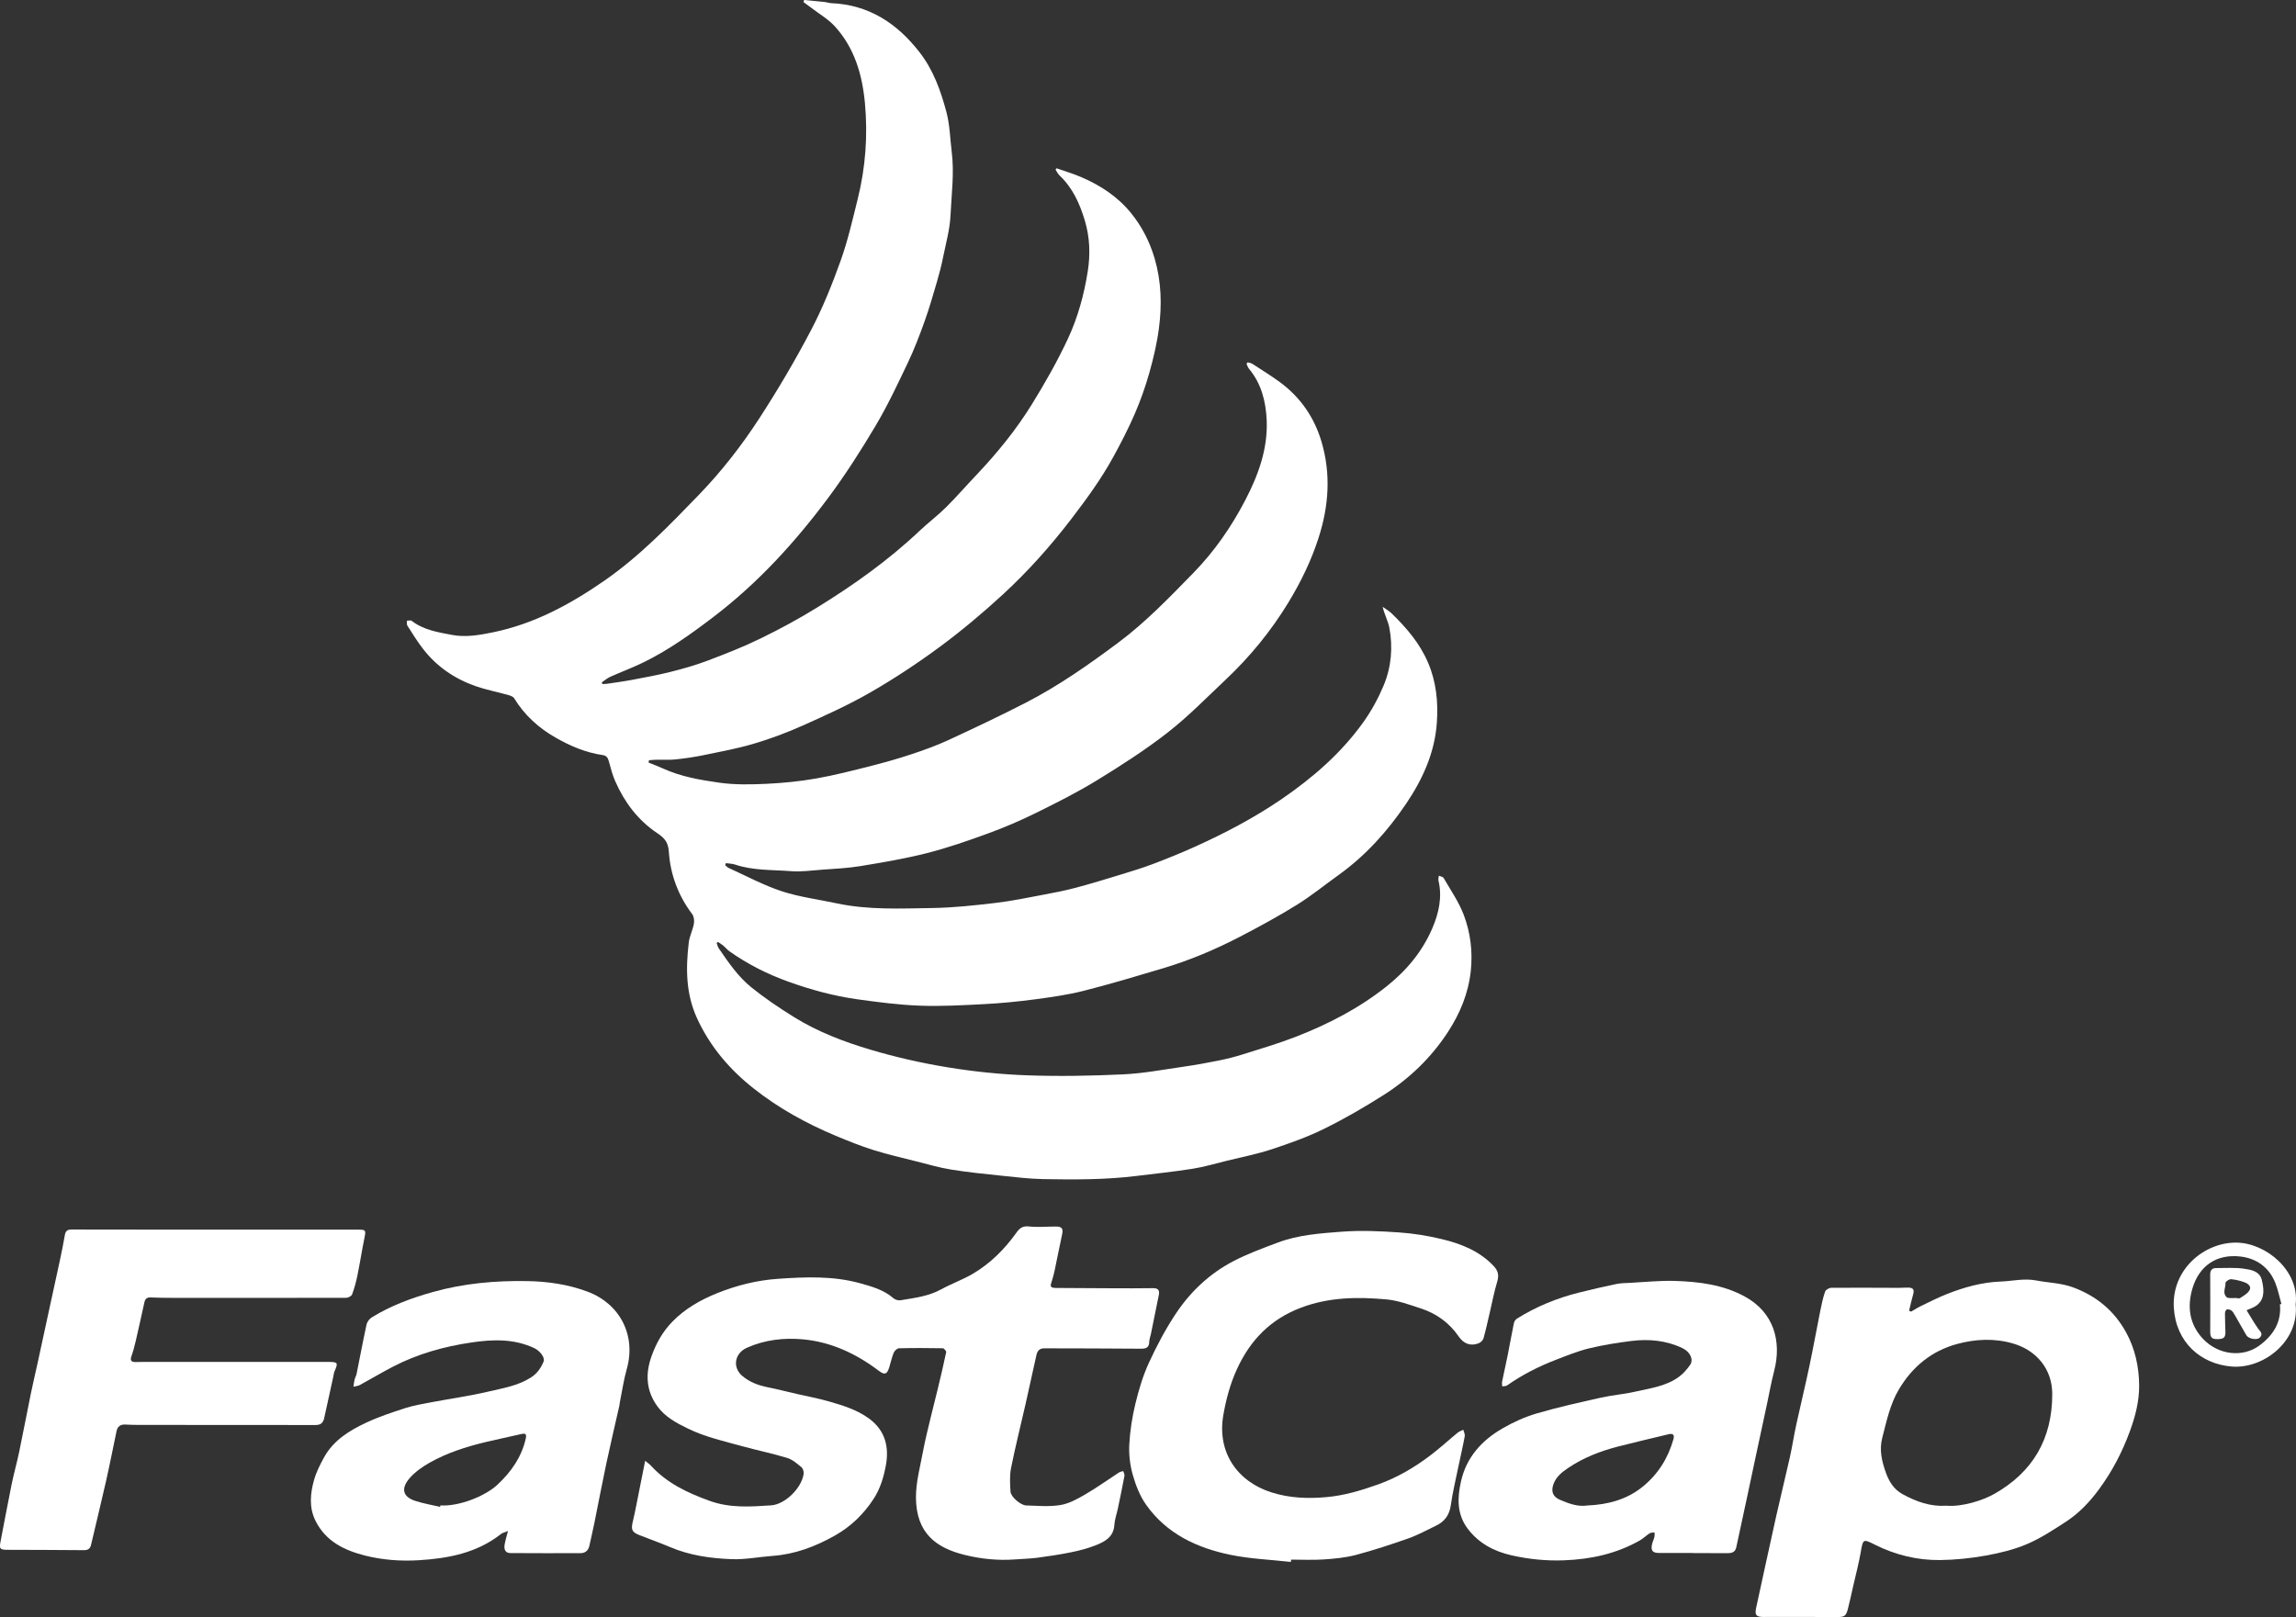
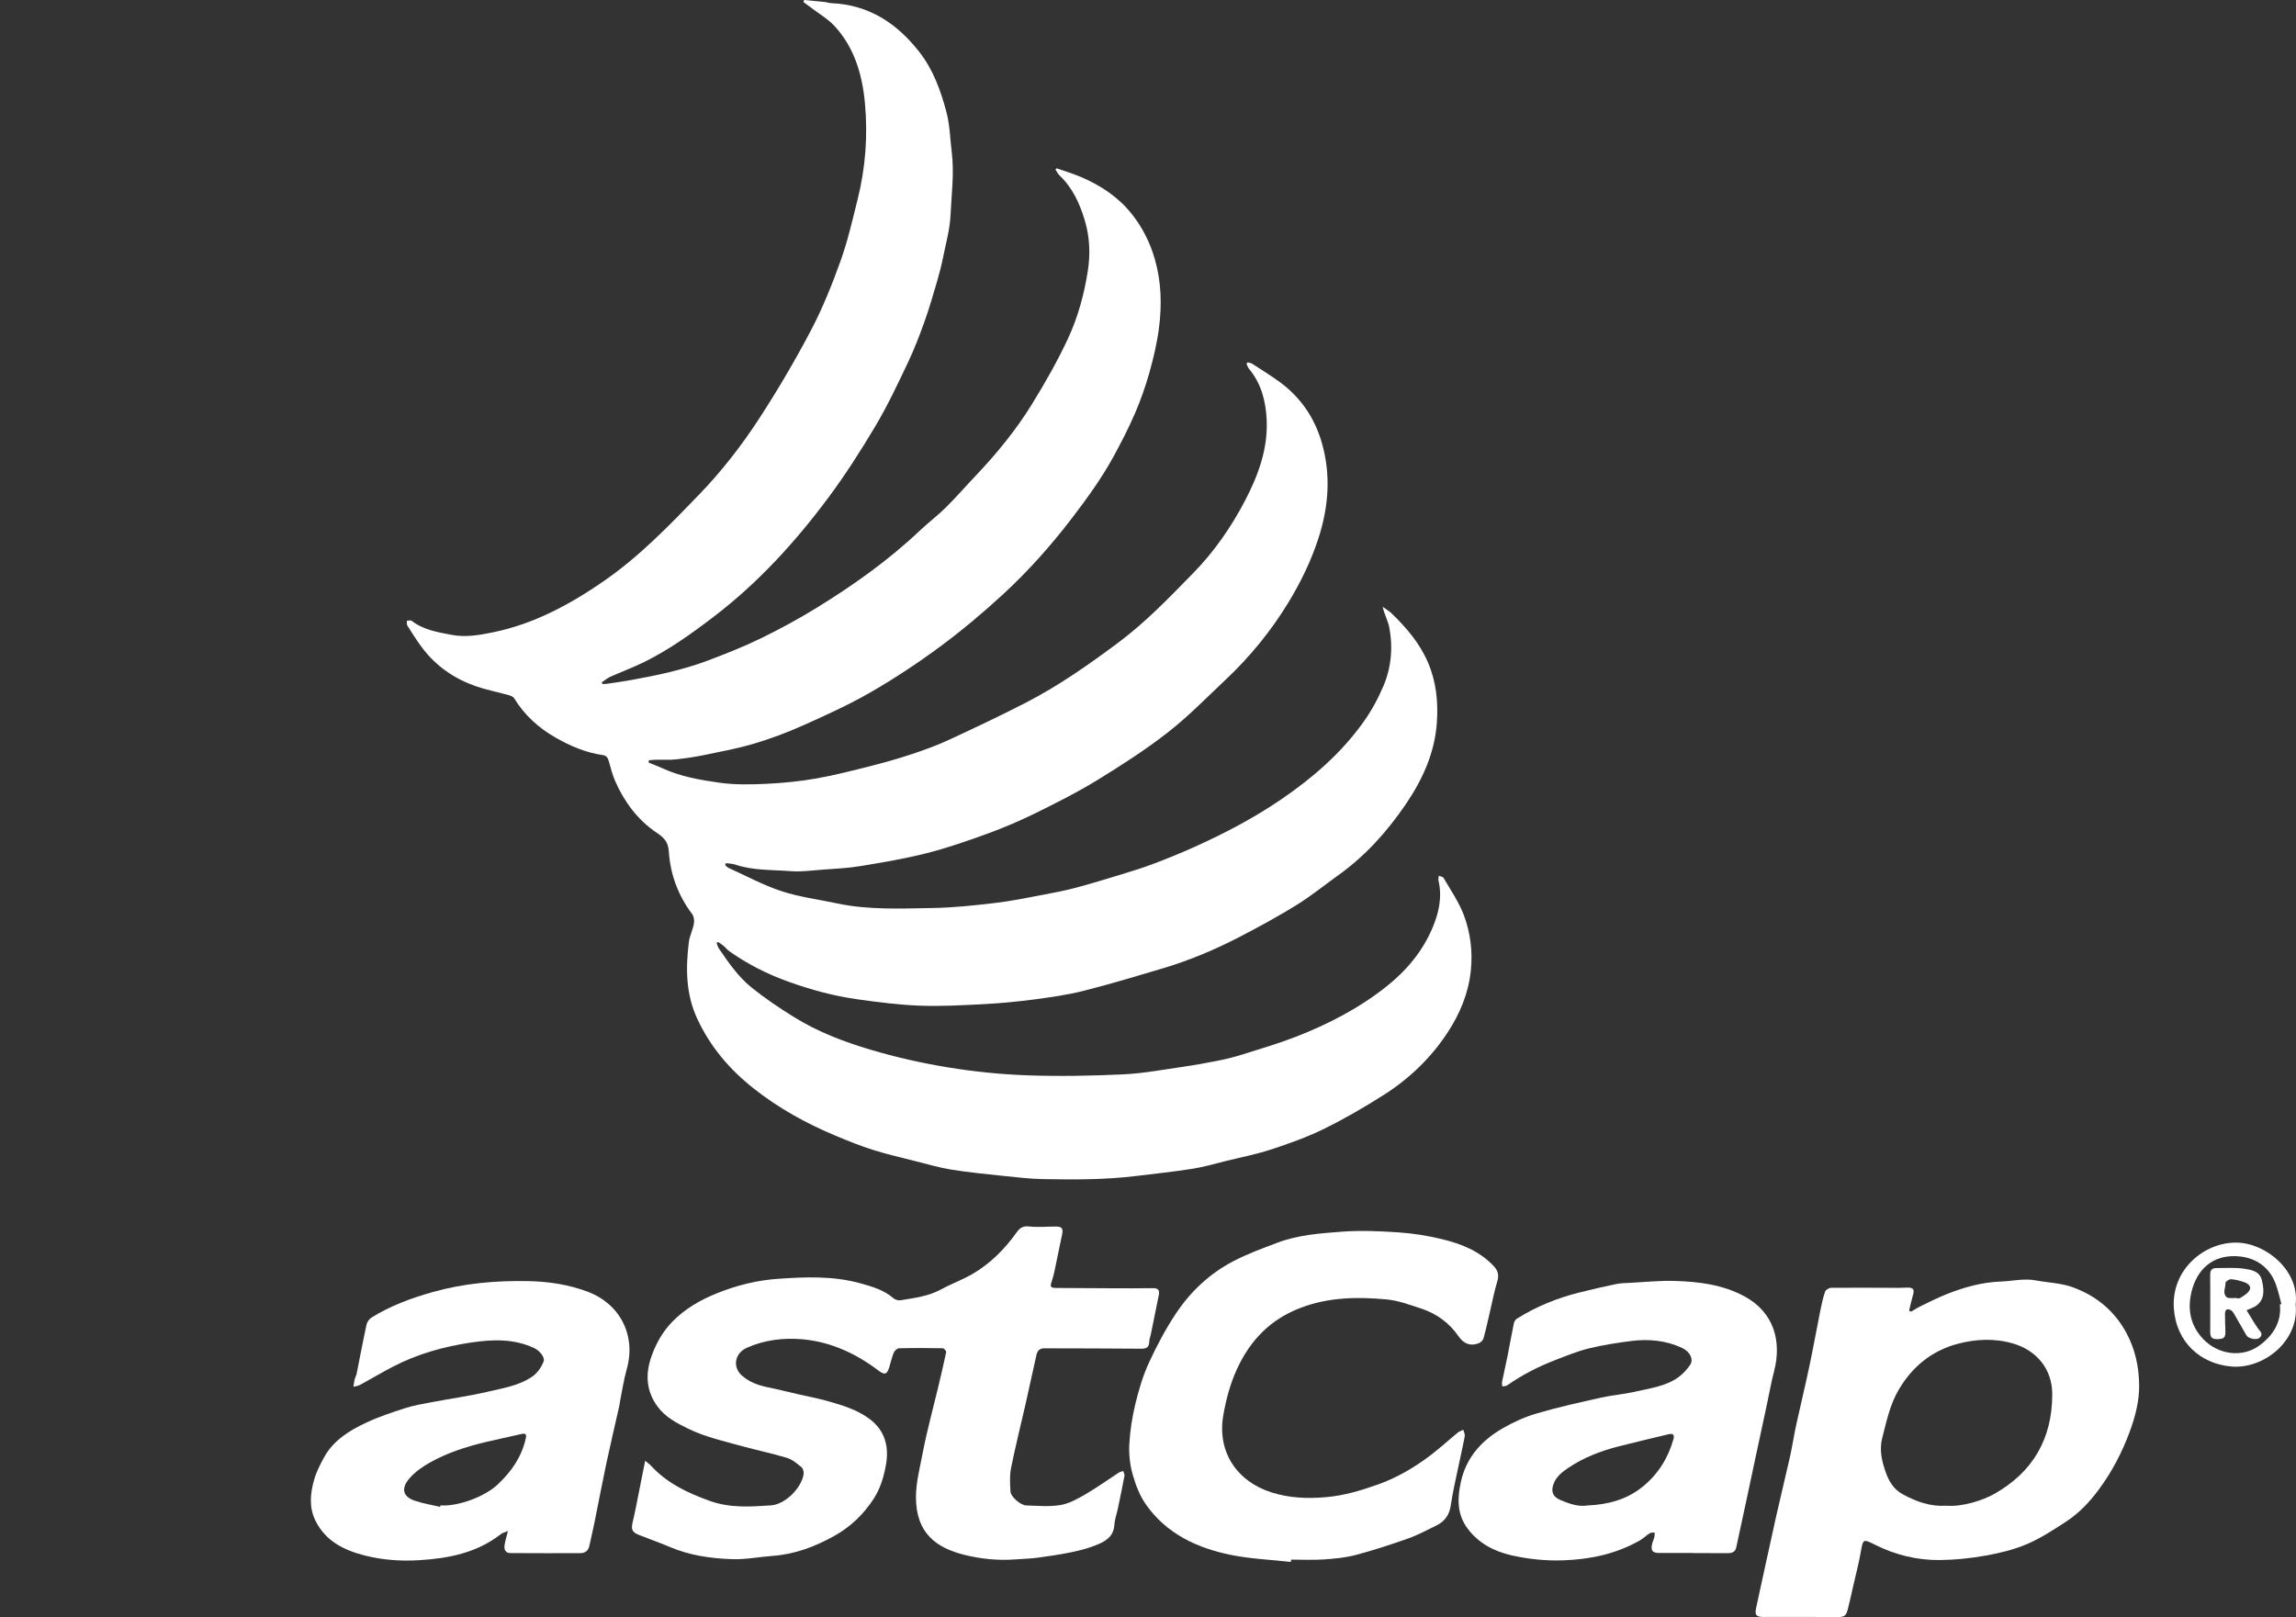
<svg xmlns="http://www.w3.org/2000/svg" id="Layer_2" data-name="Layer 2" viewBox="0 0 1109.55 781.58">
  <rect x="0" y="0" width="1109.55" height="781.58" fill="#333333" stroke="none" />
  <defs>
    <style>
      .cls-1 {
        fill: #fff;
      }
    </style>
  </defs>
  <g id="Layer_1-2" data-name="Layer 1">
    <g>
      <path class="cls-1" d="M602.9,175.11c.76.23,1.61.3,2.25.72,4.48,2.9,9.04,5.71,13.34,8.86,9.95,7.31,16.67,17.08,20.14,28.83,4.59,15.55,3.54,31.01-1.42,46.43-3.56,11.07-8.57,21.36-14.58,31.24-8.44,13.88-18.64,26.32-30.44,37.44-9.17,8.64-18.01,17.72-27.91,25.44-10.81,8.43-22.44,15.89-34.14,23.07-9.48,5.82-19.48,10.84-29.47,15.77-7.5,3.7-15.23,7.02-23.09,9.89-9.73,3.56-19.57,6.98-29.6,9.54-10.59,2.7-21.42,4.5-32.22,6.29-6.1,1.01-12.32,1.27-18.5,1.73-5.02.38-10.1,1.1-15.08.71-8.99-.71-18.16-.23-26.91-3.18-1.41-.47-2.98-.48-4.47-.7-.13.33-.26.65-.38.98.59.47,1.11,1.08,1.77,1.38,8.51,3.84,16.8,8.34,25.63,11.24,8.53,2.8,17.62,3.92,26.46,5.82,15.28,3.27,30.78,2.52,46.21,2.28,10.17-.16,20.35-1.26,30.46-2.45,7.93-.93,15.78-2.58,23.64-4.05,5.14-.96,10.29-1.97,15.34-3.32,7.26-1.93,14.45-4.13,21.64-6.33,5.27-1.61,10.56-3.22,15.72-5.18,6.85-2.6,13.65-5.35,20.33-8.37,14.53-6.57,28.61-13.97,41.81-23.01,15.08-10.33,28.75-22.2,39.41-37.12,3.9-5.46,7.21-11.52,9.8-17.71,3.73-8.93,4.57-18.48,2.75-28.03-.62-3.26-2.39-6.31-3.2-10.01,1.46,1.05,3.07,1.95,4.34,3.19,7.17,6.95,13.57,14.4,17.58,23.77,3.98,9.31,4.93,18.95,4.27,28.86-.99,14.72-6.93,27.67-15.05,39.62-8.9,13.09-19.39,24.8-32.35,34.1-6.74,4.83-13.2,10.11-20.23,14.47-8.97,5.57-18.28,10.63-27.66,15.5-11.93,6.2-24.32,11.4-37.22,15.25-12.69,3.78-25.37,7.6-38.2,10.84-7.73,1.95-15.71,3.07-23.63,4.13-8.02,1.06-16.09,1.85-24.17,2.28-10.47.55-20.98,1.15-31.44.76-10.06-.37-20.11-1.69-30.1-3.08-11.34-1.57-22.38-4.59-33.16-8.45-10.2-3.65-19.81-8.48-28.66-14.74-1.08-.76-1.91-1.86-2.94-2.72-.81-.68-1.73-1.22-2.6-1.82-.22.17-.44.35-.65.52.35.89.55,1.88,1.08,2.65,4.64,6.78,9.33,13.66,15.75,18.83,6.43,5.19,13.35,9.84,20.38,14.22,11.56,7.21,24.28,12.06,37.23,15.9,12.2,3.62,24.73,6.46,37.29,8.51,12.66,2.07,25.52,3.39,38.33,3.85,15.43.55,30.93.26,46.37-.46,9.67-.45,19.28-2.28,28.89-3.66,5.85-.84,11.68-1.89,17.47-3.06,3.92-.79,7.82-1.79,11.63-2.99,8.54-2.7,17.15-5.22,25.48-8.46,15.68-6.1,30.51-13.75,43.81-24.32,9.73-7.73,17.38-16.93,22.21-28.27,3.08-7.23,4.82-14.9,2.91-22.91-.17-.73.11-1.57.18-2.36.8.37,1.98.51,2.33,1.13,3.37,5.86,7.33,11.53,9.7,17.79,3.25,8.58,4.39,17.73,3.42,27.01-1.14,10.86-5.19,20.64-11.09,29.67-8.1,12.41-18.62,22.52-31.07,30.42-9.32,5.92-18.92,11.49-28.82,16.36-8.08,3.98-16.68,7.02-25.25,9.86-7.01,2.31-14.31,3.73-21.49,5.5-5.56,1.37-11.08,3.01-16.71,3.91-9.03,1.44-18.15,2.36-27.23,3.49-14.89,1.85-29.87,1.77-44.83,1.52-6.84-.12-13.67-.96-20.49-1.67-8.05-.84-16.12-1.65-24.11-2.94-5.63-.9-11.15-2.52-16.69-3.92-7.01-1.77-14.07-3.39-20.96-5.55-6.17-1.94-12.2-4.37-18.17-6.87-14.22-5.95-27.65-13.35-39.76-22.95-11.6-9.19-20.95-20.15-27.22-33.77-5.48-11.9-5.52-24.19-4.03-36.7.37-3.07,1.91-5.99,2.47-9.06.27-1.49.03-3.54-.84-4.69-6.77-8.95-10.54-19.19-11.26-30.13-.32-4.93-2.39-6.81-5.83-9.13-9.18-6.2-15.61-14.81-20.05-24.87-1.37-3.11-2.22-6.47-3.14-9.77-.46-1.64-1.09-2.67-2.95-2.94-8.13-1.18-15.57-4.34-22.64-8.37-8.26-4.7-15.14-10.9-20.15-19.1-.53-.88-2.02-1.33-3.15-1.65-5.14-1.44-10.42-2.43-15.44-4.19-10.2-3.57-18.88-9.5-25.52-18.12-2.73-3.54-5.08-7.38-7.49-11.15-.38-.6-.18-1.57-.25-2.36.78,0,1.83-.34,2.31.04,5.75,4.45,12.75,5.54,19.51,6.82,6.59,1.25,13.22.1,19.84-1.26,19.84-4.08,37.11-13.42,53.57-24.8,17.19-11.88,31.53-26.79,45.94-41.7,10.99-11.38,20.67-23.84,29.24-37.04,8.92-13.74,17.26-27.91,24.87-42.41,5.64-10.75,10.22-22.13,14.32-33.58,3.48-9.72,5.79-19.89,8.29-29.94,3.78-15.21,4.92-30.71,3.48-46.3-1.27-13.72-5.03-26.7-14.56-37.13-3.22-3.52-7.56-6.01-11.4-8.96-1.23-.95-2.5-1.85-3.75-2.77.11-.33.22-.67.32-1,3.41.33,6.82.64,10.23,1.01.94.1,1.87.49,2.81.52,18.26.74,31.93,9.79,42.78,23.78,6.6,8.51,10.15,18.39,12.91,28.72,1.72,6.45,1.79,12.97,2.6,19.46,1.29,10.27-.12,20.39-.58,30.53-.31,6.8-2.22,13.53-3.58,20.26-.79,3.92-1.77,7.82-2.9,11.65-1.9,6.48-3.76,12.98-6.03,19.33-2.43,6.79-5.01,13.56-8.11,20.06-4.91,10.32-9.79,20.72-15.62,30.53-7.11,11.96-14.64,23.74-22.95,34.89-15.96,21.42-33.89,41.06-55.26,57.37-10.8,8.24-21.8,16.12-34.03,22.1-5.18,2.53-10.63,4.53-15.9,6.9-1.49.67-2.77,1.78-4.15,2.69.11.28.22.56.33.84.77-.05,1.54-.04,2.3-.15,3.95-.59,7.92-1.11,11.84-1.85,6.25-1.19,12.53-2.32,18.7-3.87,5.98-1.5,11.96-3.18,17.72-5.36,8.72-3.3,17.45-6.71,25.82-10.79,9.33-4.54,18.5-9.51,27.33-14.96,17.57-10.83,34.38-22.76,49.44-36.99,4.16-3.93,8.76-7.4,12.83-11.42,5.01-4.96,9.63-10.31,14.49-15.42,10.15-10.7,19.48-22.1,27.19-34.64,6.29-10.21,12.26-20.7,17.32-31.56,4.78-10.26,7.79-21.33,9.55-32.53,1.27-8.08,1.02-16.28-1.39-24.38-2.47-8.3-5.88-15.88-12.26-21.92-.81-.77-1.3-1.87-1.94-2.82.18-.21.36-.42.53-.63,3.99,1.41,8.07,2.61,11.95,4.28,9.31,4.01,17.64,9.46,24.09,17.45,5.28,6.54,9,13.87,11.36,21.95,3.24,11.1,3.52,22.41,2.04,33.71-.95,7.23-2.64,14.41-4.62,21.43-1.9,6.74-4.26,13.41-7.04,19.84-3.1,7.15-6.69,14.12-10.44,20.96-5.75,10.46-12.75,20.08-20.01,29.58-10.13,13.25-21.17,25.64-33.41,36.89-9.61,8.84-19.66,17.29-30.15,25.05-10.79,7.98-22.06,15.44-33.69,22.14-10.59,6.11-21.82,11.17-33,16.17-7.62,3.41-15.51,6.33-23.51,8.7-7.92,2.35-16.1,3.84-24.2,5.51-4.48.92-9.02,1.58-13.57,2.06-3.01.32-6.07.08-9.11.14-1.22.02-2.45.16-3.67.24-.07.38-.14.76-.21,1.13,2.27.93,4.58,1.78,6.81,2.8,8.75,4.01,18.17,5.63,27.53,6.95,7.41,1.04,15.06.88,22.57.53,8.08-.38,16.19-1.19,24.15-2.59,8.98-1.58,17.84-3.88,26.7-6.12,6.55-1.66,13.06-3.52,19.47-5.65,5.97-1.98,11.92-4.13,17.62-6.76,12.53-5.79,25.02-11.71,37.3-18.01,15.91-8.16,30.5-18.43,44.82-29.1,13.32-9.93,24.74-21.86,36.29-33.68,10.16-10.4,18.35-22.25,25.04-35.07,6.35-12.17,11.07-24.99,10.4-39.03-.43-8.93-2.59-17.48-8.55-24.62-.56-.67-.8-1.6-1.19-2.41.2-.24.4-.49.6-.73Z" />
      <path class="cls-1" d="M311.78,706.08c1.12.93,2.05,1.54,2.77,2.33,7.78,8.5,17.7,13.16,28.38,17.02,9.85,3.56,19.72,2.84,29.66,2.18,6.87-.46,14.77-8.37,15.77-15.15.16-1.06-.3-2.67-1.07-3.31-2.11-1.73-4.35-3.69-6.87-4.46-7-2.14-14.21-3.6-21.27-5.55-8.99-2.48-18.12-4.47-26.61-8.6-5.62-2.74-11.05-5.58-14.84-10.78-5.55-7.62-5.88-15.8-2.78-24.43,2.22-6.18,5.37-11.74,9.99-16.49,6.13-6.3,13.59-10.53,21.57-13.75,9.4-3.79,19.27-6.27,29.36-6.97,13.32-.93,26.77-1.5,39.83,2.14,5.61,1.56,11.39,3.15,16.02,7.18.84.73,2.35,1.23,3.41,1.05,6.75-1.13,13.57-1.9,19.77-5.31,4.9-2.7,10.25-4.59,15.07-7.4,8.6-5.03,15.55-11.97,21.32-20.08,1.47-2.07,2.98-3.21,5.9-2.9,4.34.45,8.77.05,13.17.04,2.83,0,3.54,1.02,2.95,3.75-1.25,5.77-2.37,11.57-3.59,17.34-.39,1.86-.85,3.71-1.47,5.51-.86,2.47-.57,3.06,2.17,3.09,8.98.09,17.96.13,26.94.15,6.59.02,13.18.05,19.77-.05,2.41-.04,3.4.84,2.91,3.25-1.29,6.35-2.57,12.69-3.86,19.04-.25,1.21-.75,2.4-.78,3.61-.07,2.8-1.45,3.39-4.07,3.36-15.57-.16-31.14-.12-46.71-.18-2.24,0-3.29,1.24-3.73,3.22-1.78,8-3.51,16-5.32,23.99-2.32,10.22-4.9,20.39-6.95,30.67-.73,3.68-.5,7.61-.26,11.4.16,2.51,4.91,6.59,7.6,6.66,5.52.16,11.16.69,16.54-.2,4.18-.69,8.24-2.97,12-5.15,5.58-3.24,10.84-7.04,16.26-10.56.59-.38,1.37-.48,2.06-.7.22.75.75,1.56.62,2.25-1,5.34-2.11,10.65-3.22,15.96-.55,2.61-1.52,5.19-1.68,7.82-.36,5.87-4.6,8.09-9.06,9.85-3.77,1.49-7.76,2.53-11.74,3.34-5.4,1.11-10.86,1.92-16.32,2.65-3.57.47-7.19.55-10.78.82-8.27.63-16.53-.22-24.45-2.18-13.54-3.35-23.43-10.33-23.52-27.71-.04-7.4,2.02-14.84,3.39-22.22,1.04-5.6,2.45-11.13,3.77-16.67,1.08-4.54,2.28-9.06,3.37-13.6,1.42-5.91,2.83-11.83,4.07-17.78.11-.53-1.03-1.89-1.61-1.9-7.07-.13-14.14-.16-21.2.01-.89.02-2.15,1.22-2.54,2.16-.94,2.28-1.43,4.74-2.18,7.11-1.09,3.45-2.25,3.7-5.05,1.59-10.86-8.21-22.96-13.91-36.54-15.17-9.21-.86-18.51.18-27.2,4.07-5.93,2.66-7.09,9.43-2.22,13.59,3.56,3.04,7.79,4.58,12.35,5.5,4.85.98,9.66,2.22,14.48,3.33,4.91,1.13,9.89,2.03,14.73,3.42,6.95,1.99,13.89,4.06,19.85,8.47,7.82,5.79,9.61,13.86,7.96,22.68-1.04,5.53-2.66,11.06-5.86,15.99-4.9,7.53-11.15,13.54-18.95,17.9-9.3,5.21-19.11,8.93-29.89,9.71-6.54.47-13.09,1.81-19.6,1.58-10.28-.36-20.5-1.79-30.14-5.92-4.87-2.08-9.9-3.81-14.82-5.78-3.51-1.41-3.9-2.73-3.01-6.45,1.2-4.99,2.1-10.05,3.12-15.09.92-4.53,1.81-9.07,2.85-14.29Z" />
      <path class="cls-1" d="M923.55,633.96c1.62-.92,3.18-1.95,4.86-2.75,4.1-1.98,8.17-4.05,12.39-5.72,8.34-3.31,17-5.73,25.98-6.06,5.73-.21,11.32-1.66,17.28-.52,5.92,1.13,11.99,1.18,17.83,3.35,11.24,4.18,19.8,11.27,25.55,21.73,4.36,7.94,6.22,16.6,6.31,25.56.08,7.69-1.86,15.08-4.5,22.29-3.69,10.07-8.59,19.46-14.99,28.12-4.48,6.06-9.59,11.45-15.87,15.53-6.06,3.94-12.18,7.99-18.78,10.81-6.3,2.69-13.17,4.35-19.95,5.57-7.28,1.31-14.75,2.08-22.14,2.17-10.98.12-21.53-2.45-31.41-7.4-5.82-2.92-5.78-2.85-6.93,3.74-.95,5.44-2.38,10.79-3.61,16.18-.85,3.71-1.62,7.45-2.58,11.13-.93,3.57-1.76,3.92-5.47,3.9-11.74-.09-23.49-.08-35.24-.04-3.6.01-4.39-.92-3.61-4.47,3.24-14.79,6.4-29.59,9.7-44.36,2.11-9.46,4.47-18.86,6.58-28.32,1.18-5.3,1.98-10.68,3.14-15.98,2.02-9.3,4.29-18.55,6.25-27.86,1.91-9.03,3.53-18.12,5.35-27.17.62-3.08,1.28-6.18,2.31-9.13.31-.87,1.95-1.81,2.98-1.82,10.88-.09,21.77,0,32.66.03,1.53,0,3.05-.15,4.58-.12,2.38.04,2.96,1.04,2.3,3.32-.75,2.58-1.31,5.23-1.95,7.84.33.16.65.31.98.47ZM940.5,727.77c7.92.69,17.93-2.74,22.94-5.53,18.91-10.55,28.34-26.79,28.32-48.44-.01-12.16-7.68-21.09-18.82-24.39-8.98-2.66-18.2-2.23-27.12.18-12.32,3.34-21.63,10.96-28.15,21.93-4.32,7.25-5.97,15.39-8.06,23.44-1.54,5.96-.16,11.42,1.72,16.77,1.48,4.19,3.78,8.1,8.03,10.43,6.64,3.66,13.55,6.13,21.14,5.62Z" />
      <path class="cls-1" d="M818.11,750.62c-5.44,0-10.89-.01-16.33,0-3.15,0-4.12-1.12-3.42-4.25.27-1.2.85-2.33,1.15-3.53.17-.68.05-1.42.05-2.14-.79.11-1.72,0-2.33.39-1.68,1.07-3.13,2.54-4.86,3.52-11.35,6.43-23.68,9.08-36.62,9.56-8.56.32-16.98-.53-25.29-2.41-8.52-1.93-15.96-5.87-21.27-12.99-5.16-6.92-4.96-14.68-3.17-22.7,2.63-11.74,10.03-19.82,20-25.62,5.23-3.04,10.91-5.61,16.7-7.3,10.22-3,20.66-5.29,31.06-7.63,5.38-1.21,10.94-1.6,16.31-2.84,7.2-1.66,14.74-2.55,20.97-6.98,2.19-1.56,4.11-3.71,5.66-5.93,1.83-2.6.07-6.35-3.61-8.12-7.9-3.79-16.31-4.56-24.84-3.49-6.89.86-13.79,1.97-20.53,3.61-5.43,1.33-10.67,3.5-15.91,5.51-8.3,3.19-16.19,7.21-23.49,12.33-.61.43-1.58.35-2.38.5-.03-.77-.21-1.58-.06-2.31.88-4.37,1.89-8.72,2.76-13.09,1.01-5.05,1.88-10.12,2.93-15.16.17-.81.79-1.77,1.49-2.2,9.28-5.82,19.31-9.91,29.91-12.57,5.99-1.5,12.01-2.89,18.06-4.15,2.22-.46,4.55-.47,6.83-.58,7.14-.37,14.3-1.14,21.42-.92,11.74.36,23.33,1.78,33.94,7.58,13.96,7.63,17.88,21.59,14.1,36.05-1.37,5.24-2.31,10.6-3.44,15.9-2.02,9.4-4.04,18.8-6.05,28.2-1.22,5.68-2.4,11.37-3.62,17.05-1.72,8.01-3.46,16.01-5.18,24.02-.48,2.21-2,2.79-4.04,2.77-5.63-.04-11.27-.01-16.91-.01,0-.02,0-.04,0-.06ZM767.18,727.66c9.77-.42,18.95-2.8,26.72-9.13,7.39-6.02,12.22-13.77,14.8-22.91.6-2.12-.25-2.9-2.35-2.39-8.13,1.97-16.29,3.85-24.4,5.94-8.5,2.19-16.64,5.33-23.98,10.26-3.11,2.09-6.02,4.34-7.32,8.11-1.17,3.41-.19,5.95,3.21,7.38,4.23,1.79,8.51,3.48,13.32,2.74Z" />
-       <path class="cls-1" d="M104.29,594.34c22.93,0,45.86,0,68.78,0,3.73,0,3.81.26,3.05,3.99-1.23,6.06-2.18,12.17-3.41,18.23-.63,3.08-1.46,6.13-2.55,9.07-.3.81-1.85,1.64-2.82,1.65-28.18.08-56.36.05-84.54.03-3.34,0-6.68-.04-10.02-.2-1.81-.09-2.64.73-2.99,2.35-1.4,6.31-2.78,12.63-4.25,18.94-.56,2.39-1.19,4.79-2.01,7.1-.67,1.87-.23,2.78,1.74,2.83,1.43.04,2.86-.06,4.3-.06,29.71,0,59.42,0,89.13.01,4.55,0,4.78.39,3.01,4.44-.41.94-.49,2.02-.72,3.04-1.45,6.6-2.87,13.2-4.35,19.8-.47,2.09-1.66,3.21-4.04,3.21-28.18-.05-56.36-.03-84.54-.05-2.48,0-4.97-.02-7.45-.17-2.42-.15-3.82.91-4.3,3.23-1.69,8.03-3.25,16.08-5.06,24.08-2.33,10.31-4.85,20.58-7.26,30.87-.45,1.92-1.57,2.55-3.51,2.53-12.23-.11-24.45-.13-36.68-.17-3.92-.01-4.23-.44-3.49-4.25,1.78-9.06,3.42-18.15,5.27-27.2,1.09-5.32,2.58-10.56,3.69-15.88,1.95-9.33,3.7-18.69,5.61-28.02,1.03-5.04,2.23-10.05,3.33-15.08,1.54-7.07,3.05-14.15,4.59-21.22,2.02-9.31,4.08-18.61,6.07-27.92.9-4.19,1.76-8.38,2.48-12.6.34-2.01,1.27-2.65,3.27-2.64,23.21.06,46.43.04,69.64.04v.03Z" />
      <path class="cls-1" d="M245.49,739.98c-1.67.72-2.69.93-3.43,1.51-11.65,9.14-25.39,11.77-39.63,12.63-8.8.53-17.57-.1-26.15-2.28-10.02-2.55-18.86-6.9-23.77-16.69-3.24-6.46-2.6-13.25-.73-19.85,1.07-3.79,2.91-7.42,4.82-10.89,4.55-8.27,12.27-12.99,20.44-16.81,6.02-2.82,12.4-4.94,18.74-6.98,4.06-1.31,8.32-2.02,12.53-2.82,9.27-1.76,18.64-3.05,27.81-5.21,6.98-1.64,14.2-2.78,20.48-6.8,3.01-1.93,4.81-4.59,6.1-7.7.8-1.93-1.85-5.25-4.54-6.5-9.77-4.57-19.92-4.25-30.25-2.73-13.28,1.96-26.05,5.5-38,11.71-5.4,2.81-10.63,5.94-15.99,8.85-.92.5-2.06.58-3.1.85.16-1.11.24-2.25.51-3.33.24-1.01.81-1.95,1.01-2.96,1.61-7.94,3.08-15.9,4.81-23.81.28-1.28,1.37-2.71,2.5-3.41,9.14-5.65,19.09-9.33,29.42-12.24,15.01-4.23,30.33-5.59,45.82-5.31,9.92.18,19.65,1.58,29.09,5.12,15.68,5.88,23.51,21.17,18.91,37.41-1.45,5.12-2.21,10.43-3.27,15.66-.15.75-.19,1.52-.36,2.26-2.07,9.19-4.25,18.35-6.21,27.56-2.02,9.5-3.81,19.04-5.74,28.56-.78,3.83-1.66,7.63-2.51,11.45-.51,2.28-2.03,3.47-4.29,3.48-11.27.03-22.54.03-33.81-.04-2.33-.01-3.29-1.49-2.81-4.24.33-1.9.92-3.75,1.6-6.43ZM212.66,728.33l.17-.7c8.75.59,21.51-4.34,27.57-10.01,6.67-6.24,11.74-13.43,13.72-22.53.43-2-.32-2.38-2.12-1.97-5.74,1.33-11.52,2.51-17.25,3.88-9.46,2.26-18.72,5.22-27.2,10.02-3.59,2.03-7.16,4.56-9.79,7.67-3.69,4.34-3.62,8.6,2.84,10.73,3.92,1.29,8.04,1.96,12.07,2.92Z" />
      <path class="cls-1" d="M623.84,754.95c-9.75-1.09-19.64-1.47-29.2-3.43-16.24-3.34-30.9-10.2-40.8-24.24-3-4.25-5.01-9.44-6.44-14.49-1.33-4.69-1.92-9.81-1.66-14.67.36-6.61,1.4-13.26,2.96-19.7,1.63-6.72,3.64-13.48,6.52-19.74,3.77-8.19,8.03-16.26,13.02-23.76,7.05-10.61,16.3-19.32,27.64-25.26,6.87-3.6,14.24-6.29,21.52-9.04,10-3.77,20.65-4.51,31.14-5.3,9.09-.68,18.32-.27,27.44.35,6.91.47,13.85,1.59,20.59,3.2,9.42,2.24,18.36,5.74,25.27,13.07,2.14,2.27,2.63,4.47,1.7,7.52-1.49,4.91-2.43,9.98-3.61,14.98-.98,4.16-1.87,8.35-3.03,12.46-.26.93-1.32,1.94-2.25,2.32-3.96,1.62-7.34.26-9.76-3.28-4.52-6.59-10.75-11.08-18.29-13.53-5.42-1.76-10.92-3.83-16.51-4.35-14-1.29-27.92-1.12-41.47,4.03-14.62,5.55-24.43,15.64-30.84,29.62-3.29,7.17-5.3,14.7-6.62,22.37-3.06,17.8,6.68,32,23.34,37.27,8.63,2.73,17.41,3.08,26.51,2.27,8.72-.78,16.86-3.26,24.89-6.11,9.27-3.29,17.8-8.31,25.64-14.3,4.46-3.41,8.6-7.22,12.94-10.78.75-.62,1.77-.91,2.66-1.36.26,1.03.89,2.14.71,3.09-.88,4.78-2,9.51-2.98,14.27-1.31,6.36-2.85,12.68-3.76,19.1-.67,4.79-3.01,7.92-7.18,9.91-4.38,2.09-8.67,4.48-13.22,6.09-8.4,2.97-16.9,5.76-25.51,8.04-5.02,1.33-10.33,1.82-15.54,2.17-5.22.36-10.49.08-15.74.08-.03.38-.06.76-.1,1.14Z" />
      <path class="cls-1" d="M1109.38,630.51c1.81,17.89-15.68,31.24-30.89,30-15.09-1.23-26.95-11.8-27.98-28.36-1.15-18.64,14.75-31.71,30.26-31.54,14.41.16,30.58,13.73,28.61,29.91ZM1101.78,630.45c.24-.06.48-.12.72-.18-.94-3.33-1.62-6.77-2.87-9.98-3-7.72-9.16-12.09-17.04-12.97-11.35-1.27-19.78,4.4-23.07,15.39-2.58,8.63-1.67,17.35,5.2,24.53,7.33,7.67,19,9.04,27.03,3.19,6.5-4.74,10.92-11.19,10.03-19.98Z" />
      <path class="cls-1" d="M1085.65,633.28c1.85,2.99,3.55,5.93,5.46,8.72,1.01,1.47,2.86,2.69.9,4.56-1.4,1.33-5.45.53-6.44-1.17-1.92-3.28-3.76-6.6-5.67-9.89-.43-.74-.87-1.56-1.52-2.03-.61-.44-1.6-.74-2.27-.56-.45.13-.88,1.21-.88,1.87-.01,2.96.14,5.92.21,8.87.07,2.82-.75,3.57-3.82,3.61-2.74.03-3.52-.81-3.52-3.6.02-9.16.06-18.33-.01-27.49-.02-2.17.8-3.28,2.96-3.26,4.49.03,9.04-.34,13.44.32,3.37.5,7.47,1.14,8.54,5.43,1.53,6.12.85,9.93-2.8,12.51-1.26.89-2.82,1.33-4.56,2.12ZM1080.01,627.41s0-.07,0-.1c.86.05,1.94.46,2.53.09,1.66-1.06,3.61-2.15,4.54-3.76,1.09-1.88-.76-3.25-2.39-3.84-2.1-.77-4.34-1.33-6.55-1.5-.88-.07-2.69,1.17-2.66,1.74.12,2.33-1.65,4.92.61,7,.36.33,1.08.32,1.64.36.76.06,1.53.01,2.29.01Z" />
    </g>
  </g>
</svg>